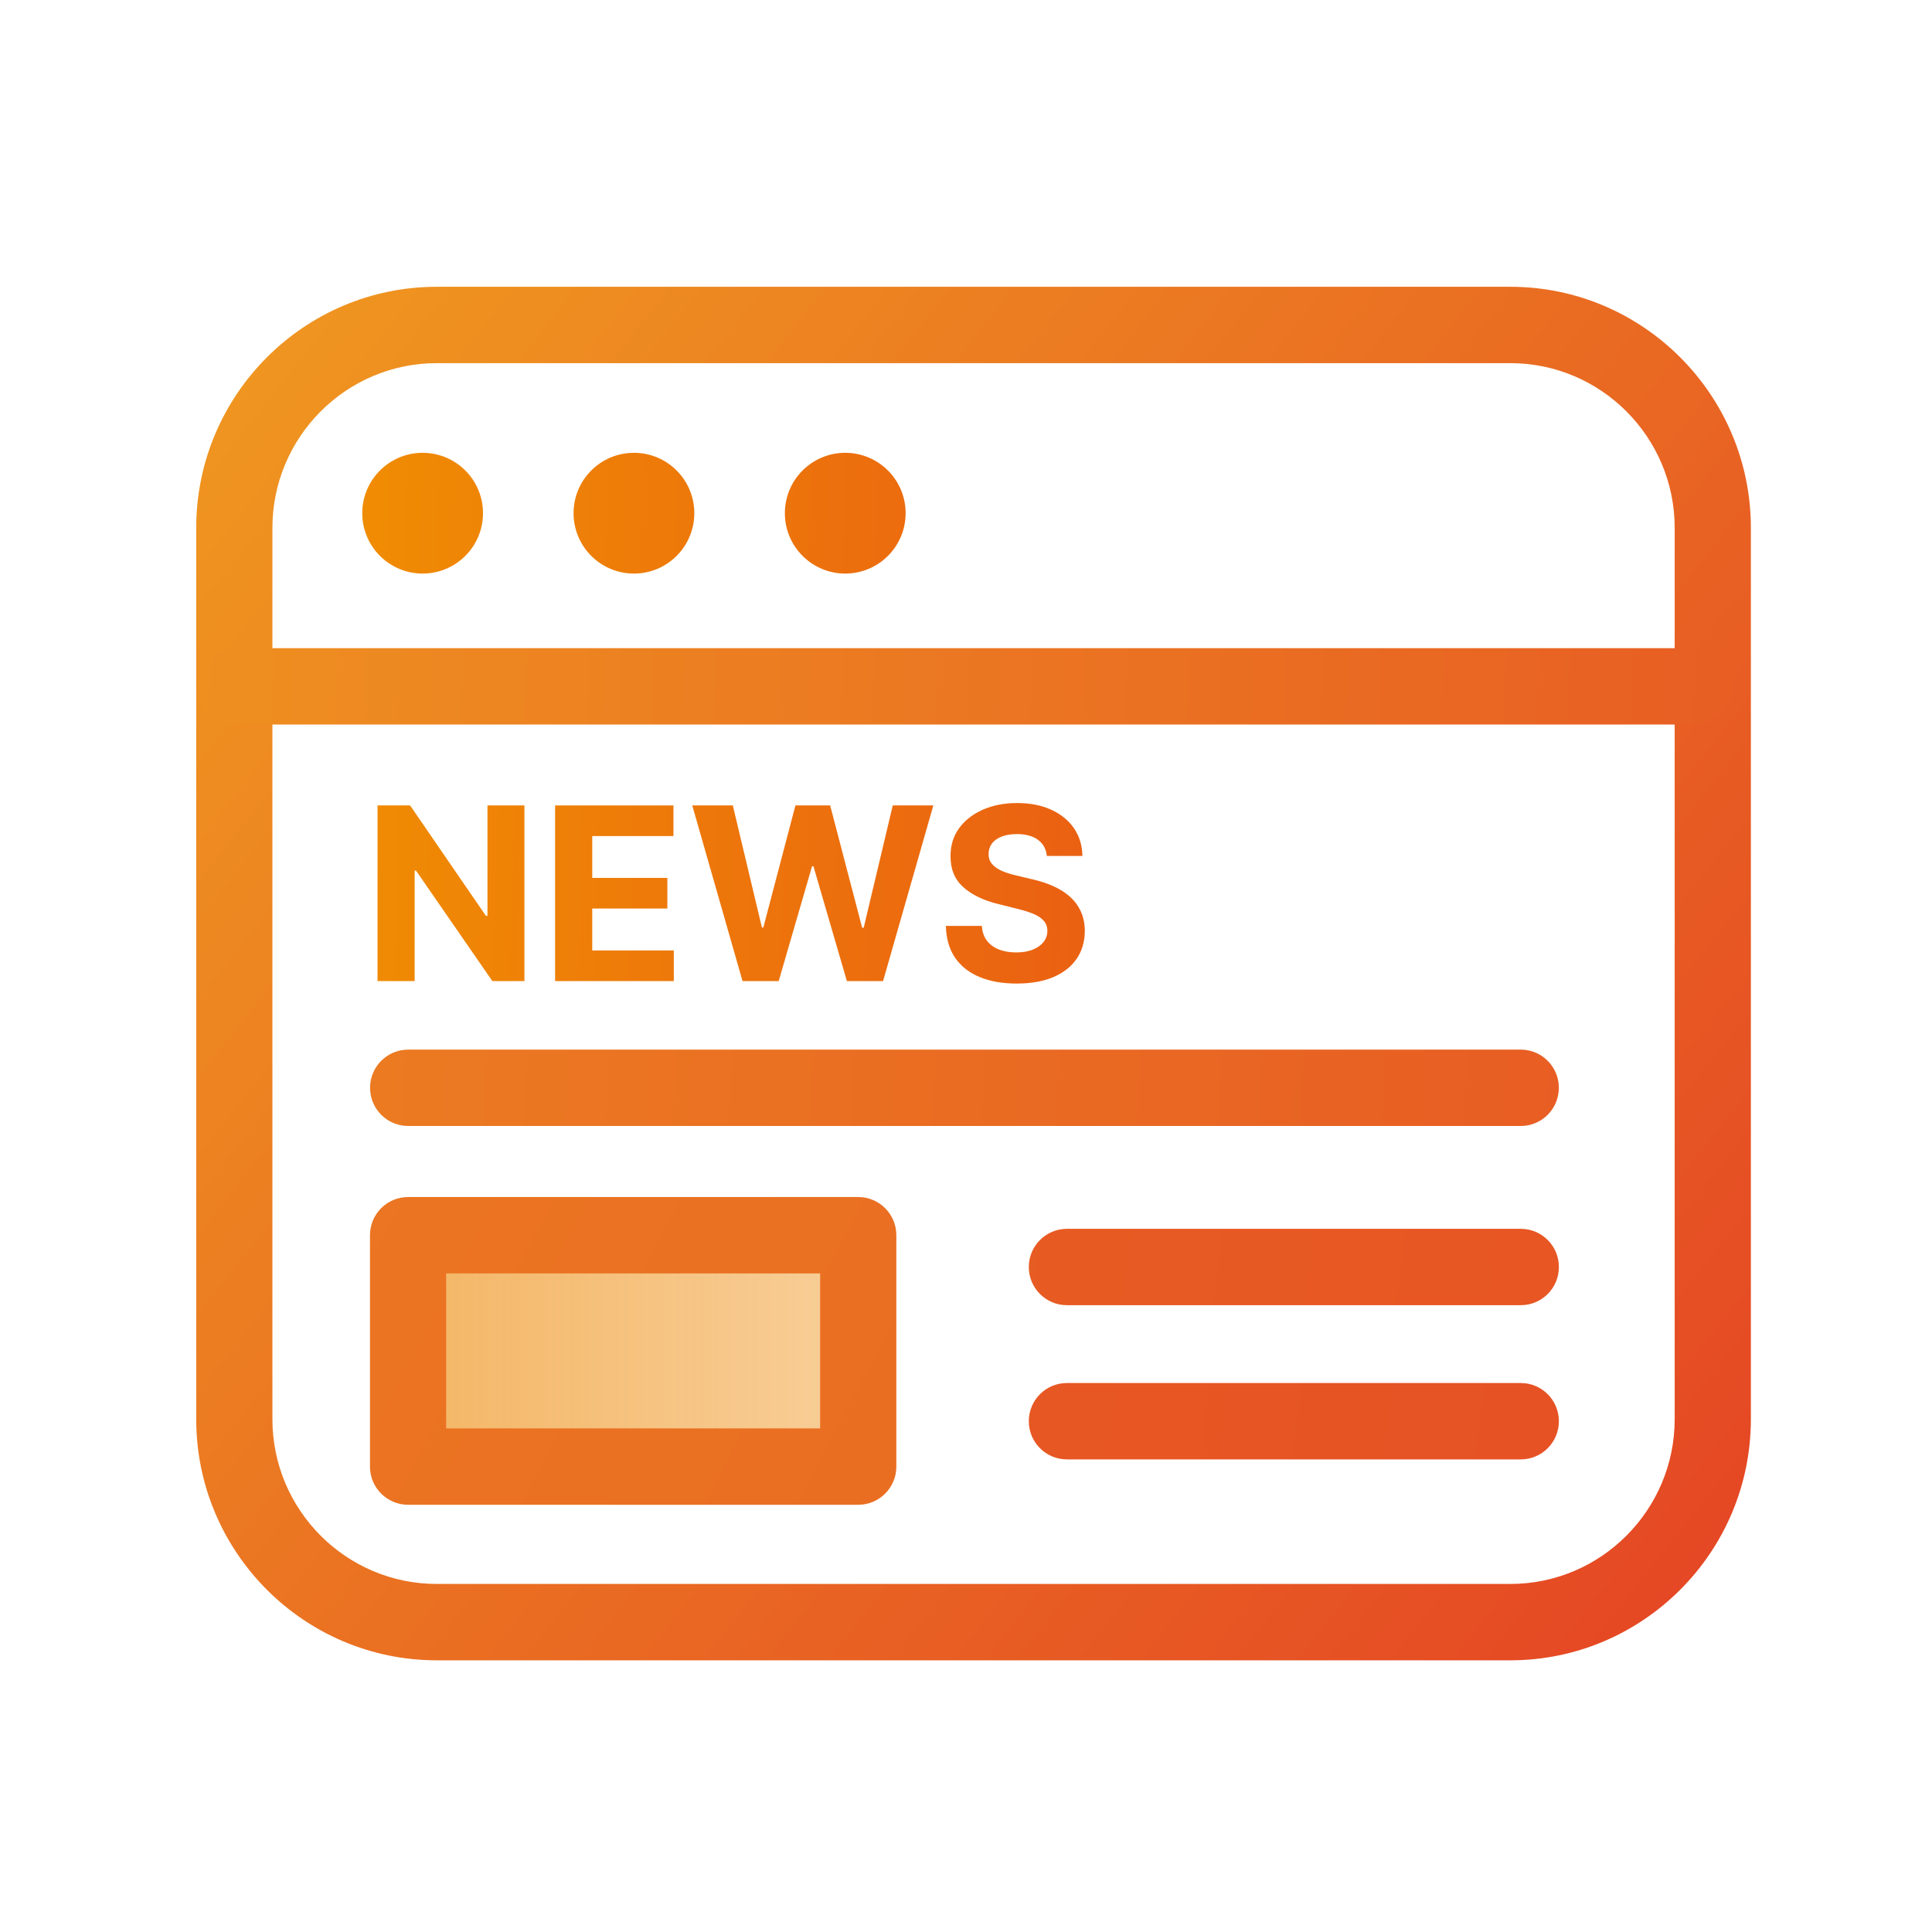
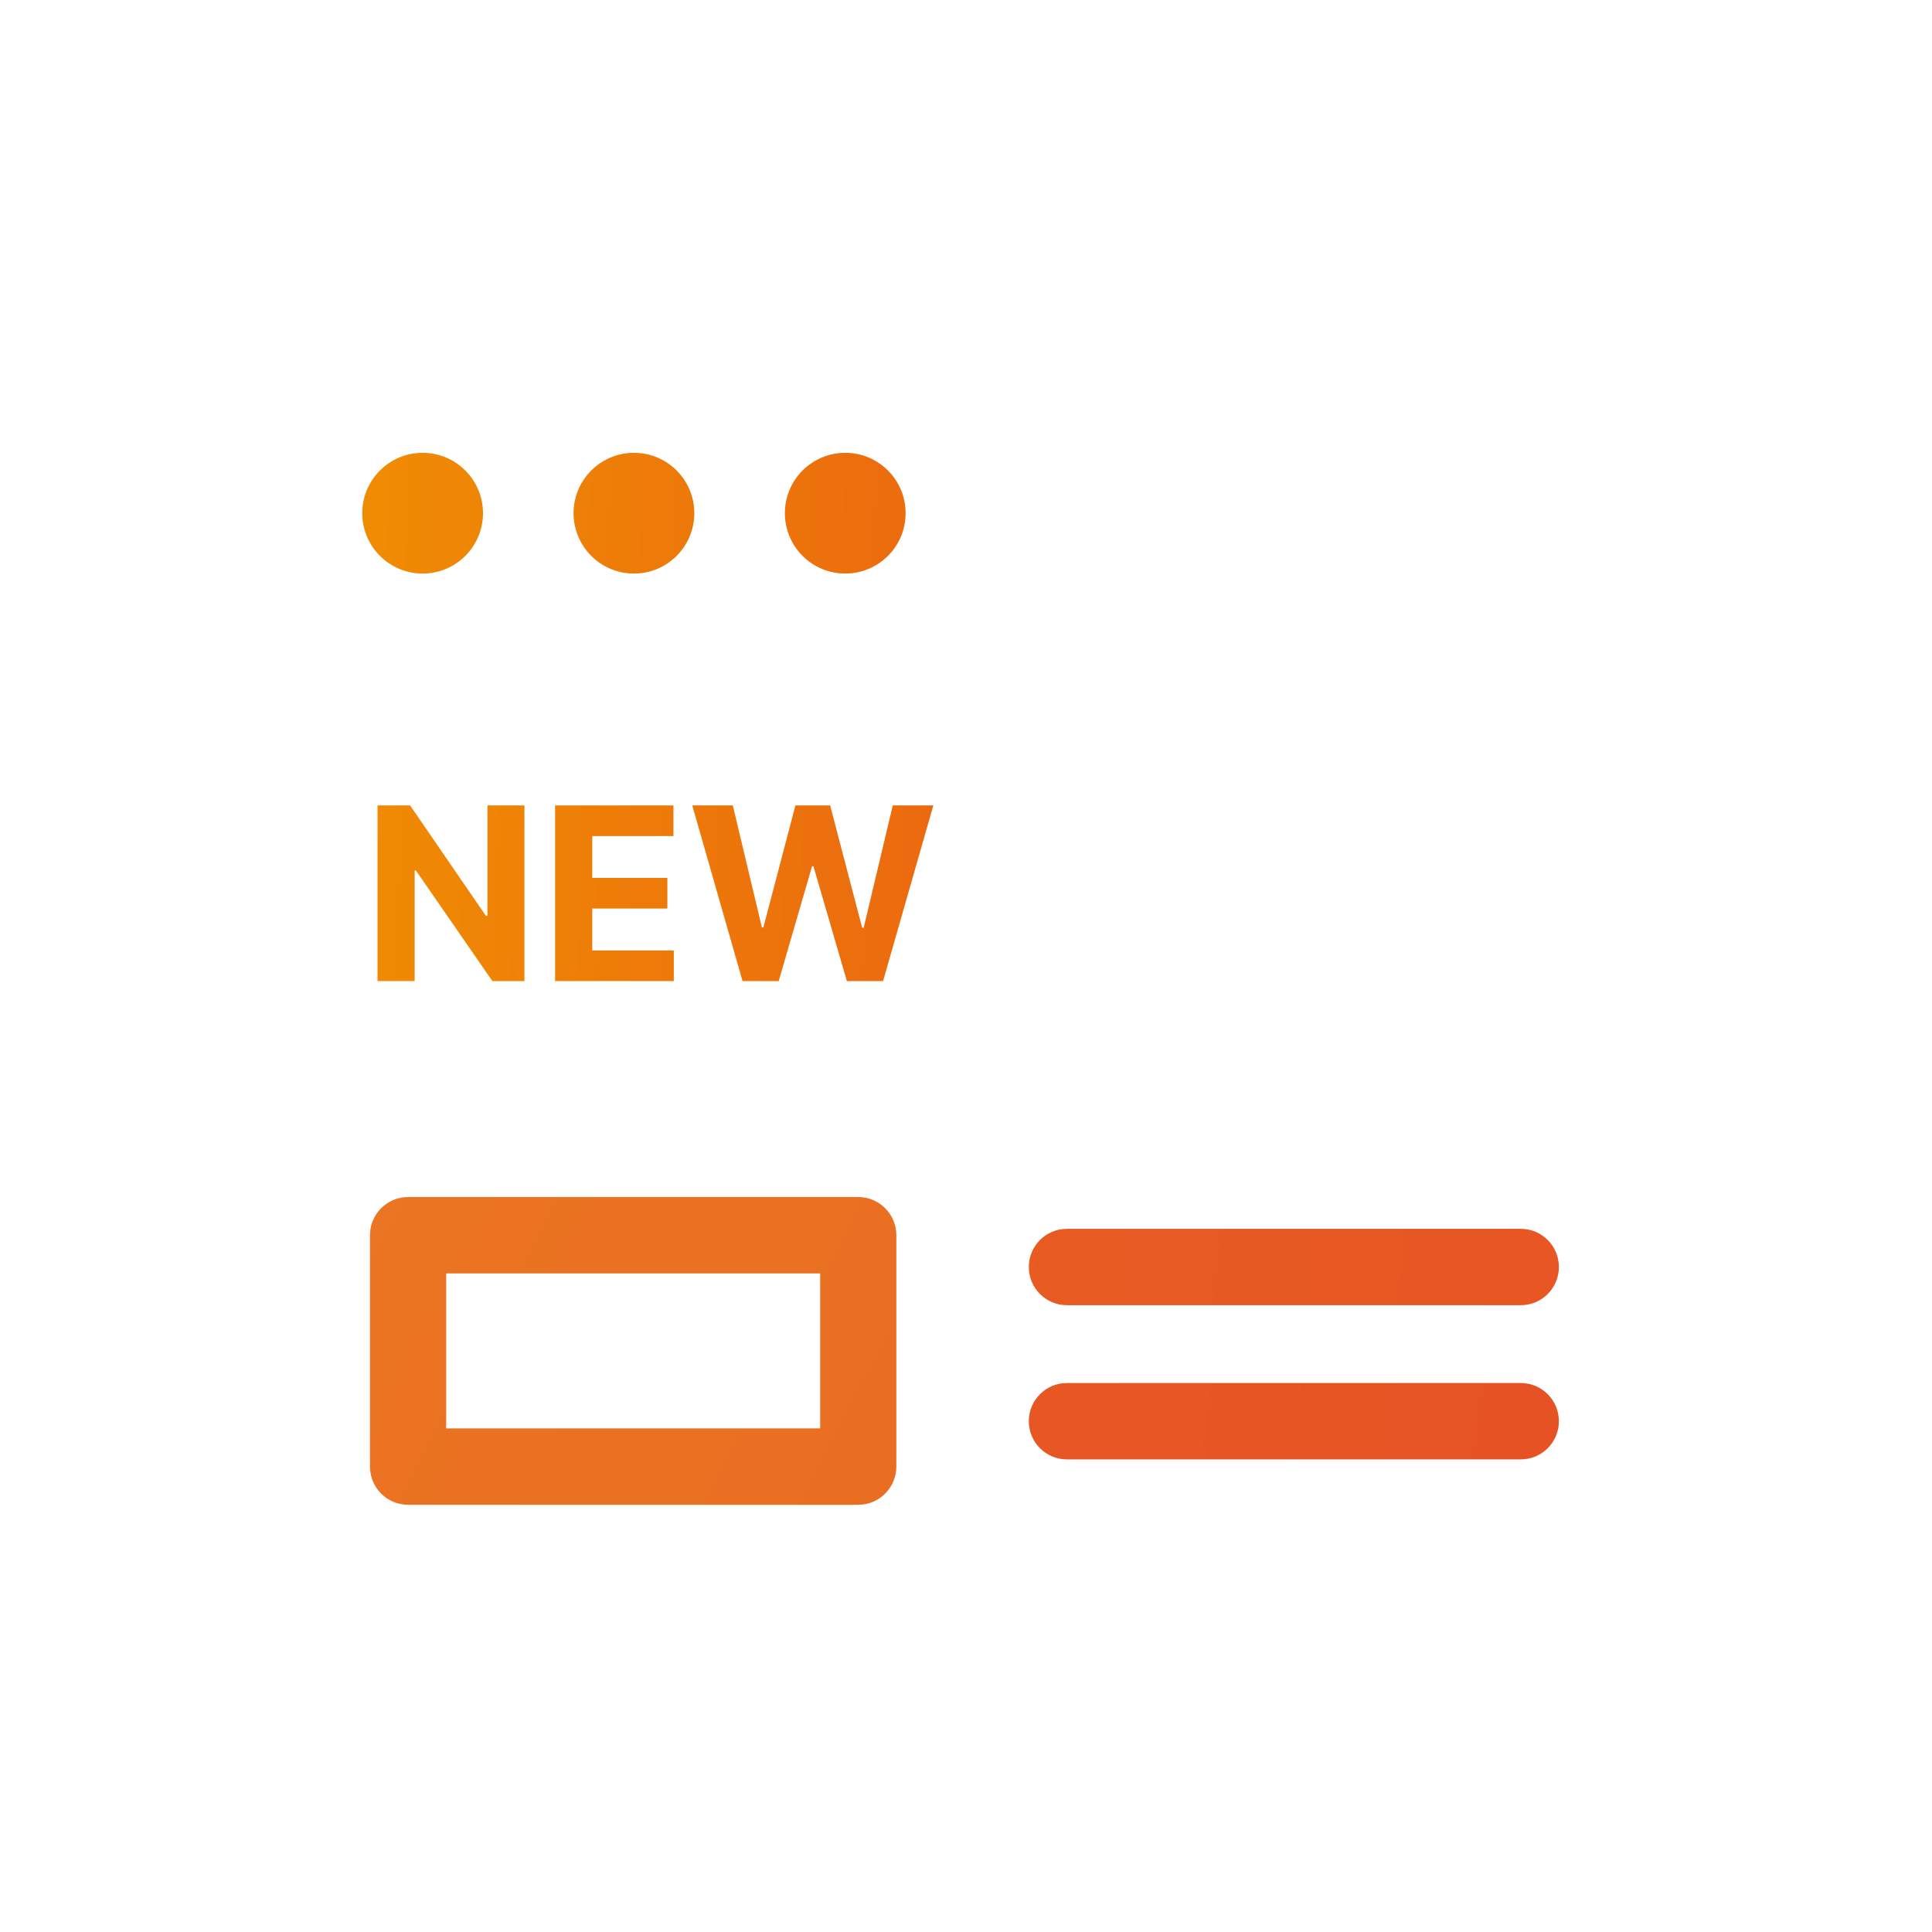
<svg xmlns="http://www.w3.org/2000/svg" width="128" height="128" viewBox="0 0 128 128" fill="none">
-   <path d="M57.088 82.536H27.263V97.865H57.088V82.536Z" fill="url(#paint0_linear_19882_13352)" />
-   <path d="M100.062 110H28.938C20.149 110 13 102.835 13 94.026V34.974C13 26.165 20.149 19 28.938 19H100.062C108.851 19 116 26.165 116 34.974V94.026C116 102.835 108.851 110 100.062 110ZM28.938 24.059C22.934 24.059 18.048 28.957 18.048 34.974V94.026C18.048 100.043 22.934 104.941 28.938 104.941H100.062C106.066 104.941 110.952 100.043 110.952 94.026V34.974C110.952 28.957 106.066 24.059 100.062 24.059H28.938Z" fill="url(#paint1_linear_19882_13352)" />
-   <path d="M112.274 48.001H15.524C14.129 48.001 13 46.869 13 45.472C13 44.074 14.129 42.942 15.524 42.942H112.274C113.669 42.942 114.798 44.074 114.798 45.472C114.798 46.869 113.669 48.001 112.274 48.001Z" fill="url(#paint2_linear_19882_13352)" />
-   <path d="M100.756 74.599H27.042C25.648 74.599 24.518 73.467 24.518 72.07C24.518 70.672 25.648 69.54 27.042 69.54H100.753C102.147 69.54 103.277 70.672 103.277 72.07C103.277 73.467 102.147 74.599 100.753 74.599H100.756Z" fill="url(#paint3_linear_19882_13352)" />
  <path d="M100.756 86.472H70.685C69.29 86.472 68.161 85.34 68.161 83.943C68.161 82.545 69.29 81.413 70.685 81.413H100.756C102.151 81.413 103.28 82.545 103.28 83.943C103.28 85.34 102.151 86.472 100.756 86.472Z" fill="url(#paint4_linear_19882_13352)" />
  <path d="M100.756 96.688H70.685C69.29 96.688 68.161 95.556 68.161 94.159C68.161 92.761 69.29 91.629 70.685 91.629H100.756C102.151 91.629 103.28 92.761 103.28 94.159C103.28 95.556 102.151 96.688 100.756 96.688Z" fill="url(#paint5_linear_19882_13352)" />
  <path d="M56.861 99.695H27.036C25.641 99.695 24.512 98.563 24.512 97.166V81.837C24.512 80.439 25.641 79.307 27.036 79.307H56.861C58.255 79.307 59.385 80.439 59.385 81.837V97.166C59.385 98.563 58.255 99.695 56.861 99.695ZM29.559 94.636H54.337V84.366H29.559V94.636Z" fill="url(#paint6_linear_19882_13352)" />
  <path d="M60 34C60 36.209 58.209 38 56 38C53.791 38 52 36.209 52 34C52 31.791 53.791 30 56 30C58.209 30 60 31.791 60 34Z" fill="url(#paint7_linear_19882_13352)" />
  <path d="M46 34C46 36.209 44.209 38 42 38C39.791 38 38 36.209 38 34C38 31.791 39.791 30 42 30C44.209 30 46 31.791 46 34Z" fill="url(#paint8_linear_19882_13352)" />
  <path d="M32 34C32 36.209 30.209 38 28 38C25.791 38 24 36.209 24 34C24 31.791 25.791 30 28 30C30.209 30 32 31.791 32 34Z" fill="url(#paint9_linear_19882_13352)" />
  <path d="M34.745 53.362V64.999H32.62L27.557 57.675H27.472V64.999H25.012V53.362H27.171L32.194 60.68H32.296V53.362H34.745Z" fill="url(#paint10_linear_19882_13352)" />
  <path d="M36.777 64.999V53.362H44.618V55.391H39.238V58.163H44.215V60.192H39.238V62.97H44.641V64.999H36.777Z" fill="url(#paint11_linear_19882_13352)" />
  <path d="M49.194 64.999L45.864 53.362H48.551L50.478 61.447H50.574L52.699 53.362H55L57.12 61.465H57.222L59.148 53.362H61.836L58.506 64.999H56.108L53.892 57.391H53.801L51.591 64.999H49.194Z" fill="url(#paint12_linear_19882_13352)" />
-   <path d="M69.356 56.709C69.31 56.251 69.115 55.894 68.77 55.641C68.425 55.387 67.958 55.26 67.367 55.26C66.965 55.26 66.626 55.317 66.35 55.43C66.073 55.54 65.861 55.694 65.713 55.891C65.57 56.088 65.498 56.311 65.498 56.561C65.49 56.769 65.534 56.951 65.628 57.106C65.727 57.262 65.861 57.396 66.032 57.51C66.202 57.62 66.399 57.716 66.623 57.8C66.846 57.879 67.085 57.947 67.338 58.004L68.384 58.254C68.891 58.368 69.357 58.519 69.782 58.709C70.206 58.898 70.573 59.131 70.884 59.408C71.195 59.684 71.435 60.01 71.606 60.385C71.78 60.76 71.869 61.19 71.873 61.675C71.869 62.387 71.687 63.004 71.327 63.527C70.971 64.046 70.456 64.449 69.782 64.737C69.111 65.021 68.302 65.163 67.356 65.163C66.416 65.163 65.598 65.019 64.901 64.731C64.208 64.444 63.666 64.017 63.276 63.453C62.89 62.885 62.687 62.182 62.668 61.345H65.049C65.075 61.735 65.187 62.061 65.384 62.322C65.585 62.58 65.852 62.775 66.185 62.908C66.522 63.036 66.903 63.101 67.327 63.101C67.744 63.101 68.106 63.04 68.412 62.919C68.723 62.798 68.963 62.629 69.134 62.413C69.304 62.197 69.39 61.949 69.39 61.669C69.39 61.408 69.312 61.188 69.157 61.01C69.005 60.832 68.782 60.68 68.486 60.555C68.195 60.43 67.837 60.317 67.412 60.215L66.145 59.896C65.164 59.658 64.39 59.285 63.821 58.777C63.253 58.269 62.971 57.586 62.975 56.726C62.971 56.021 63.158 55.406 63.537 54.879C63.92 54.353 64.445 53.942 65.111 53.646C65.778 53.351 66.535 53.203 67.384 53.203C68.248 53.203 69.001 53.351 69.645 53.646C70.293 53.942 70.797 54.353 71.157 54.879C71.516 55.406 71.702 56.016 71.713 56.709H69.356Z" fill="url(#paint13_linear_19882_13352)" />
  <defs>
    <linearGradient id="paint0_linear_19882_13352" x1="13" y1="64.5" x2="116" y2="64.5" gradientUnits="userSpaceOnUse">
      <stop stop-color="#EF9520" stop-opacity="0.8" />
      <stop offset="1" stop-color="#EF9520" stop-opacity="0" />
    </linearGradient>
    <linearGradient id="paint1_linear_19882_13352" x1="15.552" y1="25.406" x2="130.9" y2="117.116" gradientUnits="userSpaceOnUse">
      <stop stop-color="#EF9520" />
      <stop offset="1" stop-color="#E33A25" />
    </linearGradient>
    <linearGradient id="paint2_linear_19882_13352" x1="24.708" y1="-500.496" x2="214.815" y2="-491.994" gradientUnits="userSpaceOnUse">
      <stop stop-color="#EF9520" />
      <stop offset="1" stop-color="#E33A25" />
    </linearGradient>
    <linearGradient id="paint3_linear_19882_13352" x1="-3.846" y1="-686.307" x2="241.544" y2="-672.122" gradientUnits="userSpaceOnUse">
      <stop stop-color="#EF9520" />
      <stop offset="1" stop-color="#E33A25" />
    </linearGradient>
    <linearGradient id="paint4_linear_19882_13352" x1="-144.859" y1="-961.013" x2="398.174" y2="-890.616" gradientUnits="userSpaceOnUse">
      <stop stop-color="#EF9520" />
      <stop offset="1" stop-color="#E33A25" />
    </linearGradient>
    <linearGradient id="paint5_linear_19882_13352" x1="-159.432" y1="-1032.33" x2="383.601" y2="-961.937" gradientUnits="userSpaceOnUse">
      <stop stop-color="#EF9520" />
      <stop offset="1" stop-color="#E33A25" />
    </linearGradient>
    <linearGradient id="paint6_linear_19882_13352" x1="-75.24" y1="-104.163" x2="360.263" y2="124.966" gradientUnits="userSpaceOnUse">
      <stop stop-color="#EF9520" />
      <stop offset="1" stop-color="#E33A25" />
    </linearGradient>
    <linearGradient id="paint7_linear_19882_13352" x1="14.287" y1="19" x2="118.371" y2="21.797" gradientUnits="userSpaceOnUse">
      <stop stop-color="#F19500" />
      <stop offset="1" stop-color="#E53820" />
    </linearGradient>
    <linearGradient id="paint8_linear_19882_13352" x1="14.287" y1="19" x2="118.371" y2="21.797" gradientUnits="userSpaceOnUse">
      <stop stop-color="#F19500" />
      <stop offset="1" stop-color="#E53820" />
    </linearGradient>
    <linearGradient id="paint9_linear_19882_13352" x1="14.287" y1="19" x2="118.371" y2="21.797" gradientUnits="userSpaceOnUse">
      <stop stop-color="#F19500" />
      <stop offset="1" stop-color="#E53820" />
    </linearGradient>
    <linearGradient id="paint10_linear_19882_13352" x1="14.287" y1="19" x2="118.371" y2="21.797" gradientUnits="userSpaceOnUse">
      <stop stop-color="#F19500" />
      <stop offset="1" stop-color="#E53820" />
    </linearGradient>
    <linearGradient id="paint11_linear_19882_13352" x1="14.287" y1="19" x2="118.371" y2="21.797" gradientUnits="userSpaceOnUse">
      <stop stop-color="#F19500" />
      <stop offset="1" stop-color="#E53820" />
    </linearGradient>
    <linearGradient id="paint12_linear_19882_13352" x1="14.287" y1="19" x2="118.371" y2="21.797" gradientUnits="userSpaceOnUse">
      <stop stop-color="#F19500" />
      <stop offset="1" stop-color="#E53820" />
    </linearGradient>
    <linearGradient id="paint13_linear_19882_13352" x1="14.287" y1="19" x2="118.371" y2="21.797" gradientUnits="userSpaceOnUse">
      <stop stop-color="#F19500" />
      <stop offset="1" stop-color="#E53820" />
    </linearGradient>
  </defs>
</svg>